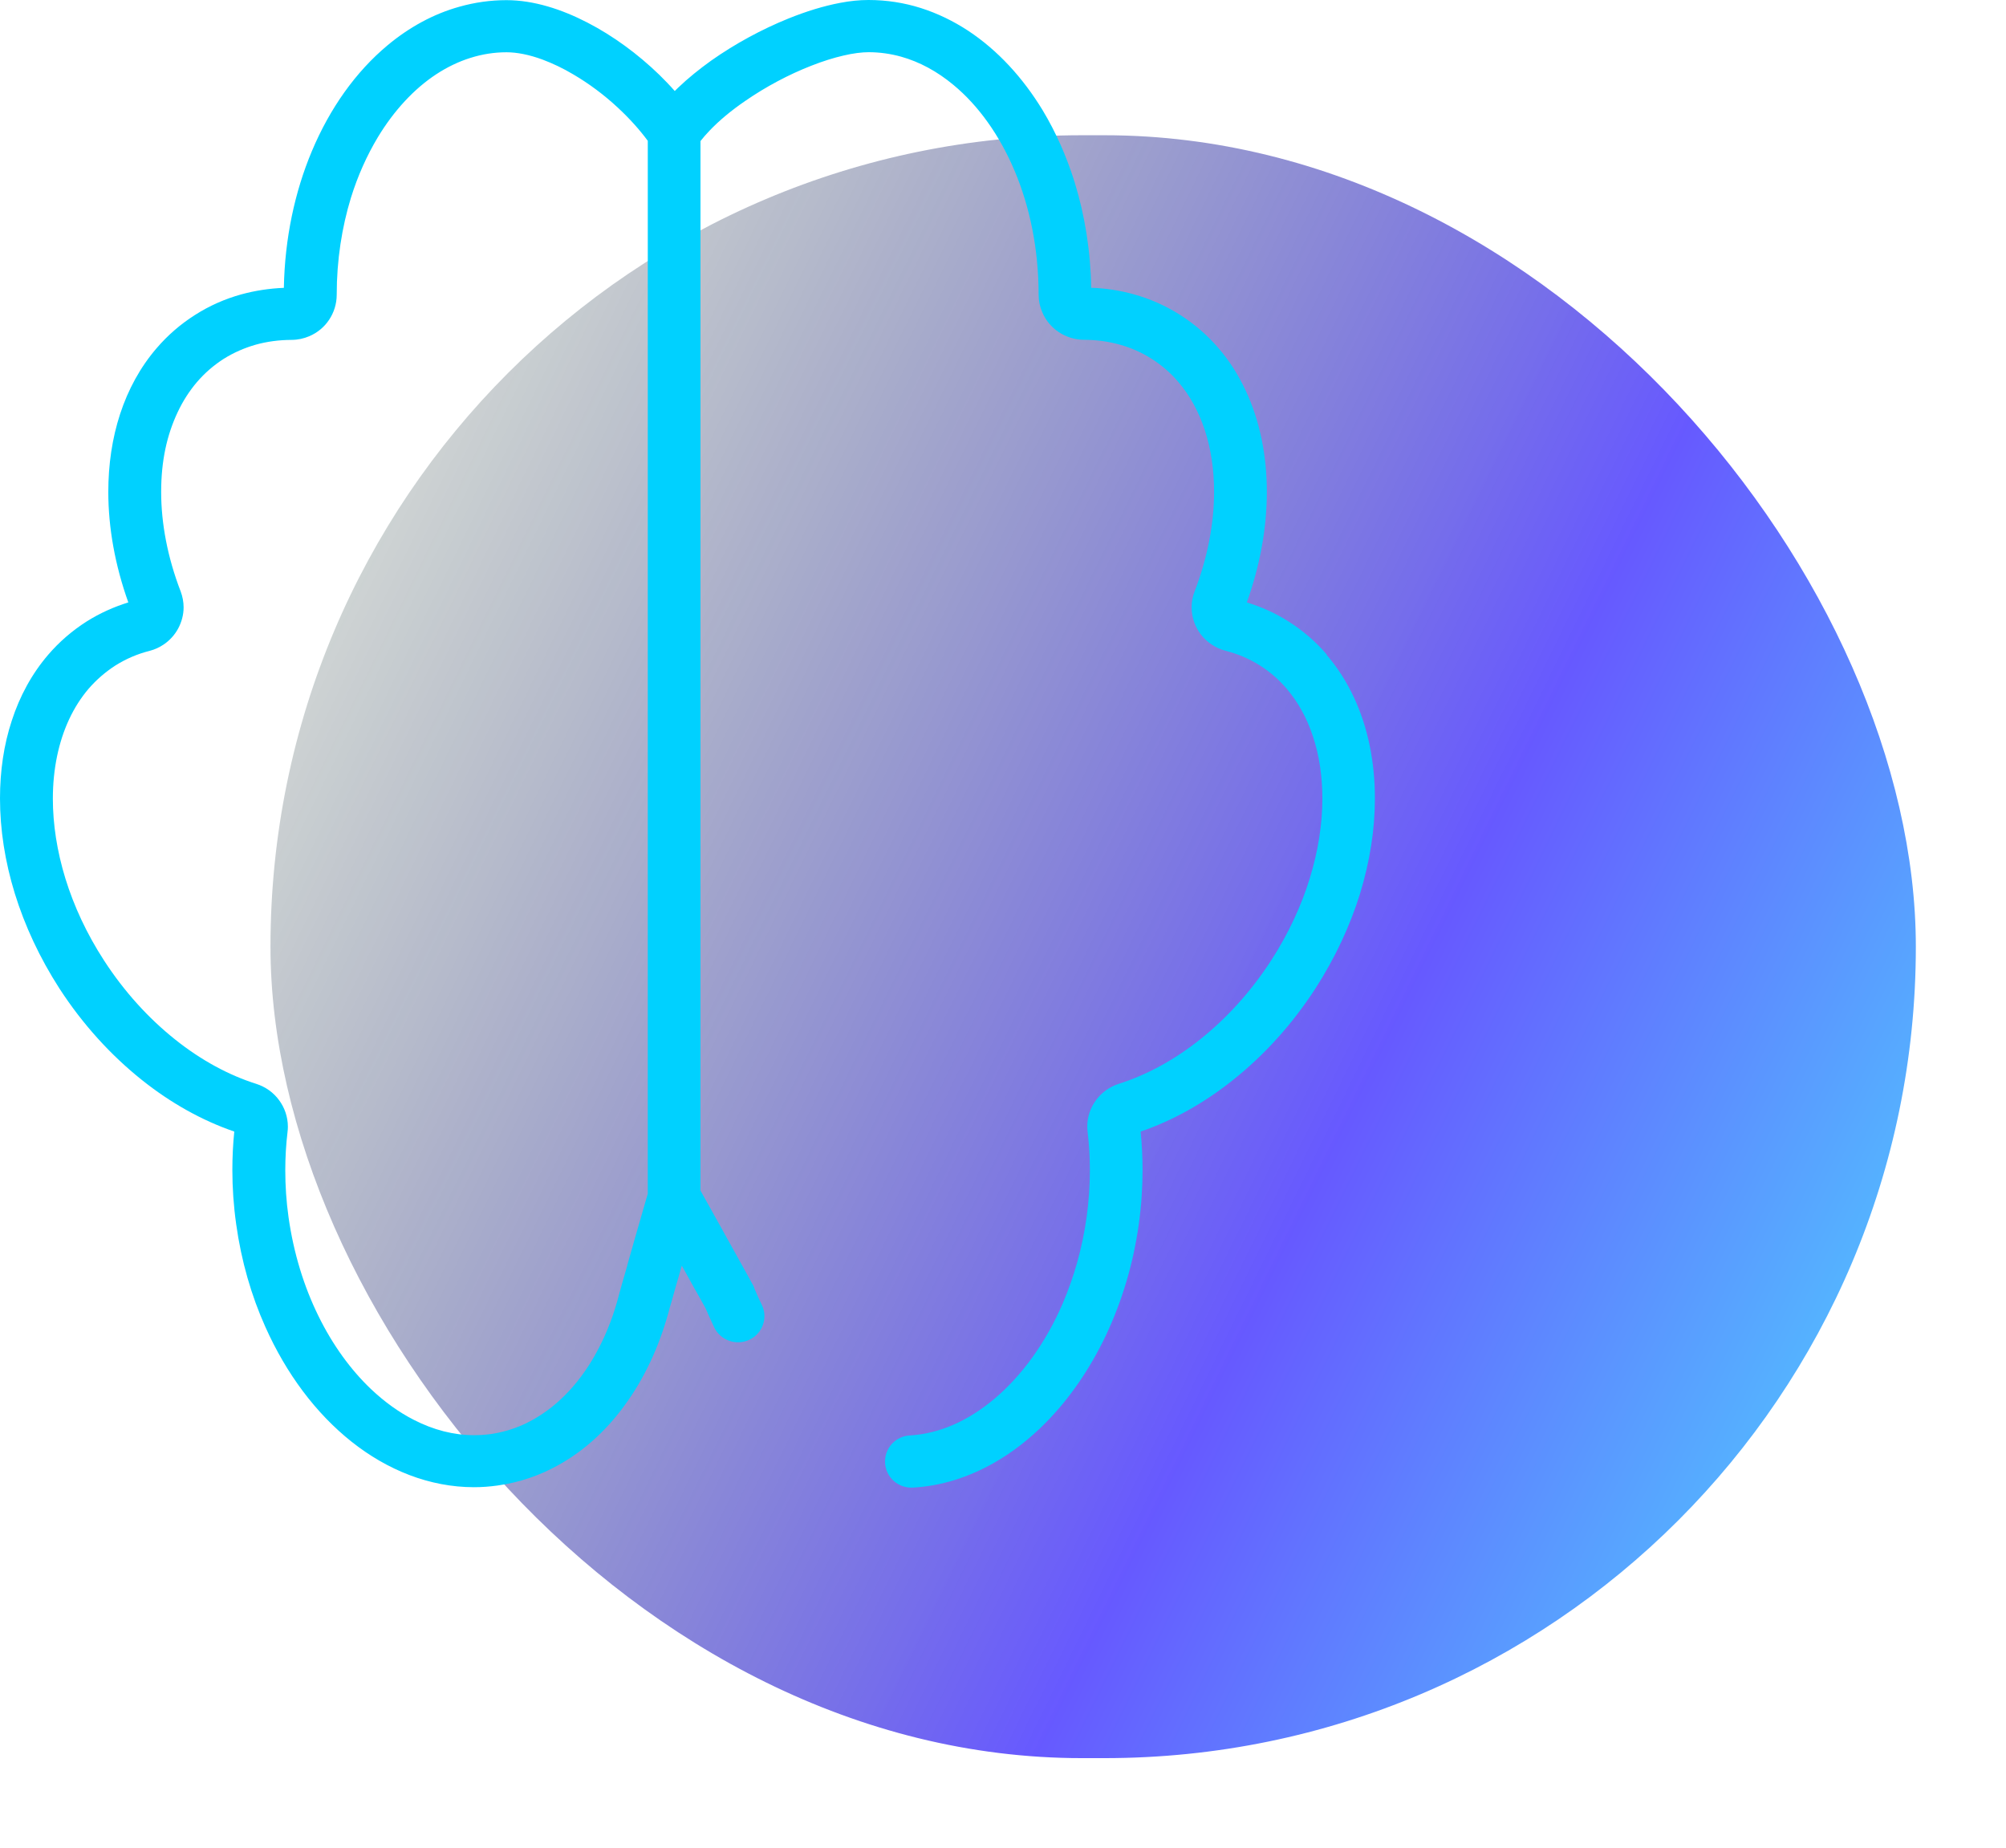
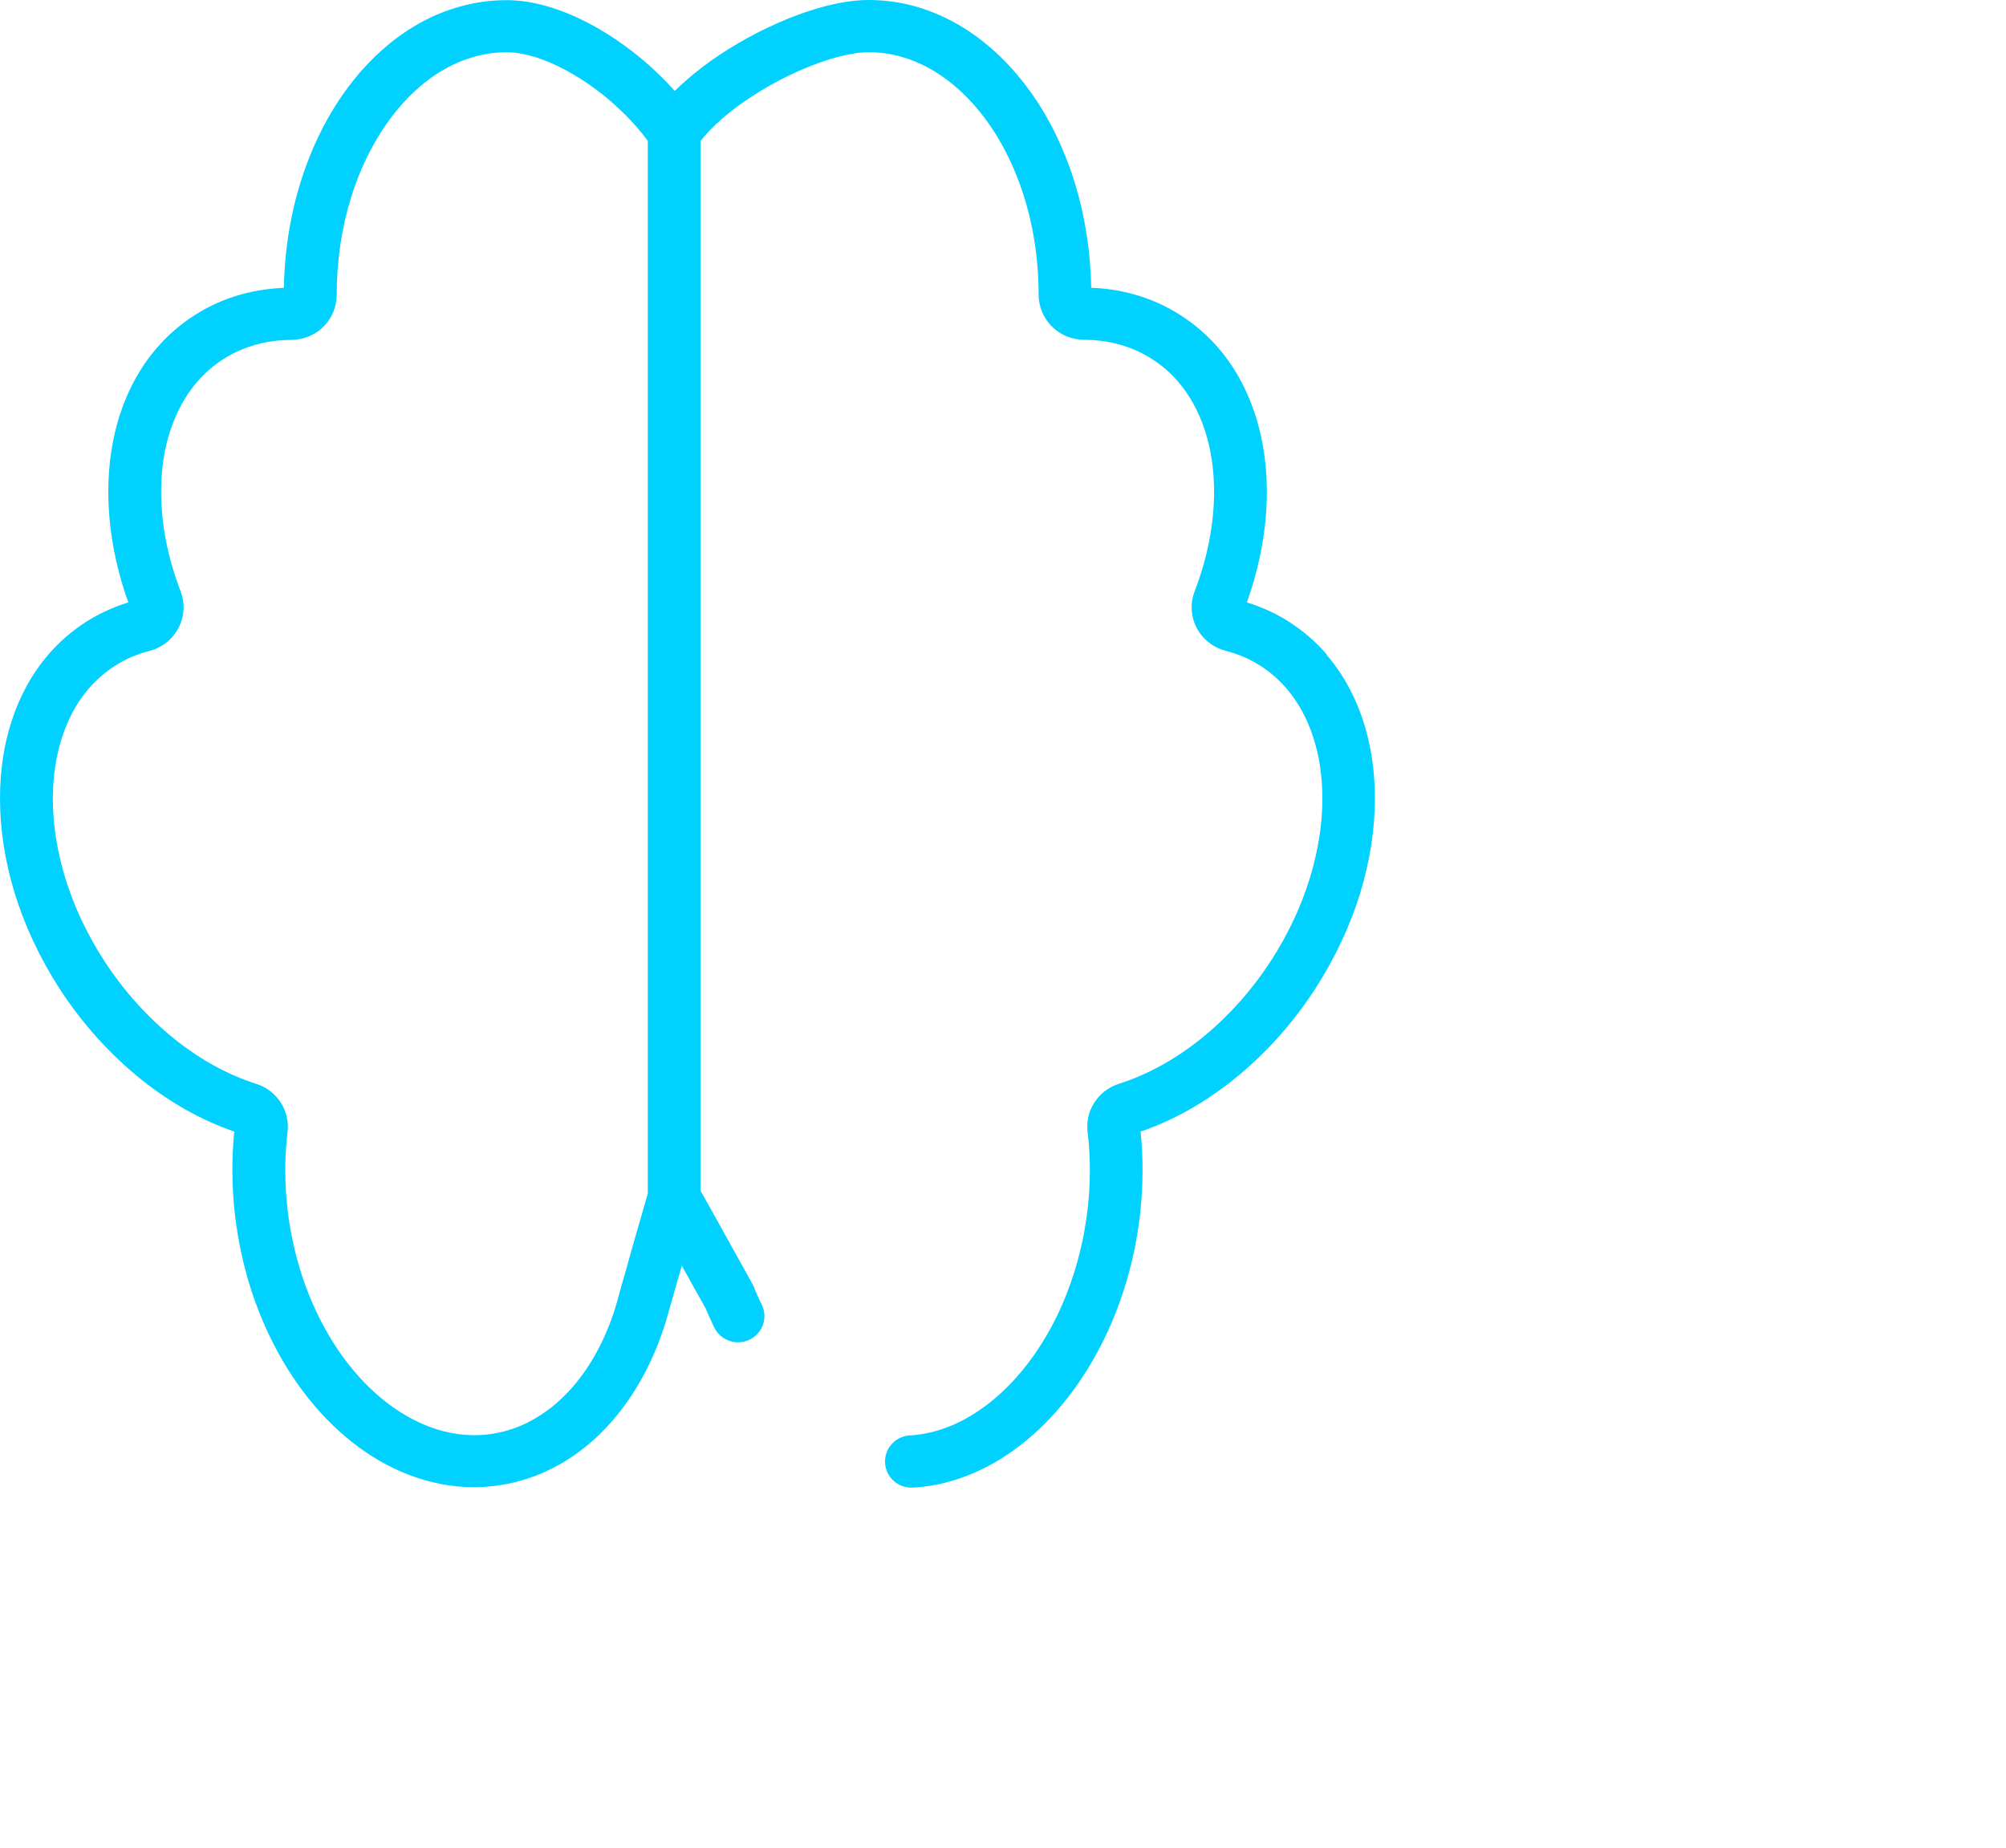
<svg xmlns="http://www.w3.org/2000/svg" width="89" height="82" viewBox="0 0 89 82" fill="none">
  <g filter="url(#filter0_f_2281_545)">
-     <rect x="12" y="6" width="73" height="72" rx="36" fill="url(#paint0_linear_2281_545)" fill-opacity="0.7" />
-   </g>
+     </g>
  <path d="M27.834 56.133C27.733 56.482 27.644 56.788 27.581 57.012C27.551 57.123 27.525 57.215 27.507 57.281C27.495 57.31 27.488 57.336 27.484 57.355C27.484 57.366 27.484 57.373 27.477 57.38V57.395C27.477 57.395 27.47 57.403 27.47 57.414C27.247 58.286 26.942 59.092 26.563 59.814C26.002 60.9 25.281 61.791 24.467 62.435C24.058 62.755 23.627 63.02 23.181 63.219C22.728 63.418 22.256 63.554 21.762 63.624C21.52 63.657 21.275 63.672 21.037 63.672C20.13 63.672 19.231 63.44 18.358 62.991C17.7 62.656 17.061 62.196 16.462 61.629C15.563 60.775 14.757 59.67 14.125 58.378C13.489 57.086 13.029 55.606 12.802 54.005C12.702 53.298 12.657 52.599 12.657 51.917C12.657 51.34 12.691 50.773 12.757 50.22V50.213C12.769 50.139 12.772 50.062 12.772 49.985C12.772 49.55 12.627 49.138 12.382 48.81C12.14 48.475 11.784 48.218 11.368 48.085C10.156 47.702 8.922 47.04 7.763 46.112C6.604 45.188 5.522 44.01 4.615 42.611C3.846 41.426 3.278 40.196 2.902 38.978C2.527 37.759 2.345 36.559 2.345 35.432C2.345 34.115 2.601 32.907 3.07 31.906C3.304 31.405 3.593 30.952 3.932 30.555C4.274 30.161 4.667 29.819 5.11 29.531C5.589 29.23 6.094 29.012 6.637 28.876C6.864 28.817 7.072 28.721 7.258 28.596C7.533 28.412 7.756 28.162 7.908 27.878C8.057 27.595 8.146 27.279 8.146 26.944C8.146 26.708 8.101 26.469 8.016 26.24C7.432 24.727 7.15 23.214 7.15 21.826C7.15 20.439 7.406 19.301 7.878 18.296C8.112 17.795 8.402 17.346 8.74 16.949C9.082 16.551 9.472 16.212 9.918 15.925C10.368 15.642 10.844 15.436 11.345 15.292C11.847 15.152 12.378 15.082 12.936 15.079C13.211 15.079 13.478 15.02 13.72 14.917C14.084 14.762 14.389 14.508 14.601 14.188C14.816 13.867 14.939 13.481 14.939 13.076V13.069C14.939 11.537 15.169 10.083 15.57 8.773C15.875 7.79 16.284 6.888 16.763 6.089C17.484 4.896 18.376 3.939 19.35 3.298C19.837 2.978 20.349 2.732 20.866 2.57C21.39 2.404 21.925 2.319 22.475 2.319C22.932 2.319 23.486 2.426 24.08 2.647C24.523 2.813 24.987 3.033 25.444 3.306C26.135 3.711 26.816 4.219 27.418 4.782C27.923 5.25 28.376 5.754 28.74 6.247V52.963C28.681 53.151 28.588 53.486 28.469 53.898C28.272 54.572 28.027 55.433 27.83 56.133H27.834ZM58.871 29.046C58.388 28.479 57.815 27.982 57.169 27.573C56.589 27.201 55.965 26.925 55.318 26.726C55.909 25.073 56.206 23.409 56.206 21.819C56.206 20.229 55.901 18.672 55.262 17.317C54.946 16.64 54.549 16.01 54.058 15.443C53.575 14.88 53.007 14.383 52.356 13.97C51.713 13.562 51.022 13.256 50.305 13.058C49.688 12.885 49.056 12.789 48.413 12.767C48.384 11.117 48.127 9.542 47.681 8.092C47.321 6.939 46.845 5.864 46.262 4.896C45.381 3.446 44.27 2.235 42.958 1.366C42.3 0.935 41.598 0.593 40.855 0.357C40.112 0.121 39.331 0 38.532 0C38.124 0 37.707 0.044 37.284 0.125C36.537 0.265 35.756 0.508 34.972 0.825C33.798 1.3 32.609 1.944 31.55 2.691C31.026 3.067 30.528 3.468 30.082 3.895C30.034 3.943 29.985 3.991 29.937 4.038C29.718 3.788 29.487 3.549 29.246 3.313C28.306 2.404 27.217 1.598 26.061 1.001C25.485 0.703 24.89 0.456 24.292 0.283C23.694 0.11 23.081 0.007 22.468 0.007C21.758 0.007 21.063 0.107 20.394 0.295C19.224 0.618 18.149 1.215 17.202 2.003C15.779 3.188 14.634 4.808 13.839 6.7C13.077 8.511 12.635 10.576 12.594 12.77C11.955 12.796 11.319 12.892 10.702 13.061C9.985 13.26 9.294 13.562 8.651 13.974C8.005 14.383 7.432 14.883 6.949 15.447C6.221 16.293 5.682 17.287 5.329 18.366C4.976 19.445 4.805 20.612 4.805 21.823C4.805 23.409 5.102 25.073 5.693 26.726C5.05 26.925 4.426 27.205 3.842 27.573C3.196 27.985 2.624 28.482 2.14 29.046C1.412 29.892 0.873 30.89 0.524 31.968C0.167 33.047 0 34.214 0 35.422C0 36.795 0.219 38.219 0.658 39.644C1.1 41.069 1.758 42.49 2.635 43.852C3.675 45.457 4.928 46.822 6.288 47.908C7.573 48.936 8.967 49.712 10.394 50.202C10.338 50.761 10.309 51.328 10.309 51.906C10.309 52.694 10.364 53.5 10.479 54.314C10.706 55.948 11.152 57.484 11.773 58.868C12.702 60.948 14.014 62.704 15.6 63.963C16.392 64.592 17.254 65.093 18.168 65.442C19.078 65.789 20.045 65.98 21.029 65.98C21.379 65.98 21.724 65.954 22.07 65.906C23.029 65.774 23.928 65.468 24.749 65.012C25.983 64.335 27.031 63.34 27.863 62.137C28.7 60.94 29.324 59.53 29.721 57.992C29.721 57.992 29.721 57.984 29.729 57.969C29.759 57.877 29.852 57.546 29.974 57.104C30.06 56.821 30.152 56.493 30.249 56.151C30.309 56.254 30.364 56.357 30.42 56.456C30.662 56.895 30.888 57.303 31.059 57.601C31.141 57.752 31.212 57.874 31.26 57.962C31.279 58.003 31.297 58.028 31.308 58.05C31.36 58.172 31.49 58.474 31.687 58.89C31.966 59.468 32.665 59.714 33.248 59.438C33.828 59.166 34.081 58.474 33.802 57.896C33.687 57.657 33.597 57.462 33.542 57.329C33.512 57.263 33.493 57.211 33.475 57.178C33.467 57.163 33.467 57.152 33.464 57.141V57.134L33.449 57.097C33.441 57.071 33.434 57.06 33.43 57.053C33.419 57.034 33.415 57.027 33.412 57.016C33.404 56.998 33.393 56.983 33.382 56.965C33.341 56.895 33.282 56.78 33.196 56.626C32.903 56.092 32.345 55.094 31.858 54.218C31.617 53.78 31.386 53.371 31.219 53.073C31.167 52.978 31.115 52.893 31.078 52.819V6.258C31.197 6.107 31.331 5.953 31.483 5.794C31.903 5.353 32.445 4.9 33.055 4.484C33.962 3.854 35.01 3.298 36.005 2.912C36.5 2.717 36.983 2.566 37.417 2.466C37.849 2.363 38.239 2.316 38.54 2.316C39.03 2.316 39.513 2.385 39.978 2.514C40.795 2.743 41.58 3.166 42.304 3.77C43.397 4.672 44.344 5.986 45.017 7.583C45.69 9.177 46.08 11.055 46.08 13.061V13.072C46.08 13.345 46.136 13.606 46.24 13.845C46.388 14.203 46.641 14.508 46.961 14.725C47.28 14.942 47.674 15.071 48.087 15.075C48.644 15.075 49.175 15.149 49.677 15.289C50.179 15.428 50.658 15.638 51.1 15.922C51.546 16.205 51.94 16.547 52.278 16.945C52.787 17.538 53.181 18.256 53.453 19.08C53.724 19.905 53.865 20.829 53.865 21.819C53.865 23.211 53.583 24.724 53.003 26.233C52.91 26.465 52.869 26.704 52.869 26.94C52.869 27.385 53.014 27.805 53.278 28.147C53.408 28.32 53.572 28.468 53.757 28.593C53.939 28.718 54.151 28.814 54.378 28.872C54.92 29.012 55.429 29.226 55.905 29.528C56.355 29.815 56.745 30.154 57.083 30.551C57.592 31.148 57.99 31.865 58.258 32.69C58.529 33.511 58.67 34.439 58.67 35.429C58.67 36.552 58.484 37.755 58.109 38.974C57.733 40.189 57.165 41.422 56.399 42.607C55.493 44.006 54.411 45.184 53.252 46.108C52.096 47.032 50.855 47.699 49.644 48.081C49.231 48.214 48.871 48.472 48.629 48.807C48.38 49.138 48.239 49.55 48.239 49.981C48.239 50.058 48.246 50.139 48.254 50.217C48.321 50.769 48.354 51.336 48.354 51.914C48.354 52.595 48.309 53.294 48.209 54.001C48.02 55.374 47.648 56.663 47.15 57.826C46.399 59.571 45.337 61.025 44.147 62.034C43.549 62.542 42.928 62.936 42.293 63.212C41.658 63.488 41.015 63.646 40.372 63.683C39.725 63.716 39.231 64.264 39.268 64.905C39.302 65.542 39.852 66.031 40.498 65.998C41.762 65.928 42.977 65.538 44.084 64.909C44.92 64.438 45.693 63.83 46.399 63.116C47.459 62.041 48.361 60.727 49.068 59.239C49.77 57.749 50.279 56.088 50.524 54.314C50.639 53.5 50.691 52.694 50.691 51.906C50.691 51.328 50.662 50.761 50.606 50.202C52.033 49.716 53.427 48.936 54.712 47.908C56.076 46.822 57.325 45.457 58.365 43.848C59.242 42.49 59.9 41.065 60.342 39.644C60.777 38.219 61 36.795 61 35.422C61 33.813 60.695 32.274 60.06 30.919C59.74 30.242 59.343 29.612 58.852 29.046H58.871Z" fill="#00D1FF" />
  <defs>
    <filter id="filter0_f_2281_545" x="8" y="2" width="81" height="80" filterUnits="userSpaceOnUse" color-interpolation-filters="sRGB">
      <feFlood flood-opacity="0" result="BackgroundImageFix" />
      <feBlend mode="normal" in="SourceGraphic" in2="BackgroundImageFix" result="shape" />
      <feGaussianBlur stdDeviation="2" result="effect1_foregroundBlur_2281_545" />
    </filter>
    <linearGradient id="paint0_linear_2281_545" x1="82.192" y1="81.951" x2="3.527" y2="43.455" gradientUnits="userSpaceOnUse">
      <stop stop-color="#00D1FF" />
      <stop offset="0.394" stop-color="#2612FF" />
      <stop offset="1" stop-color="#0F2C1E" stop-opacity="0.25" />
    </linearGradient>
  </defs>
</svg>